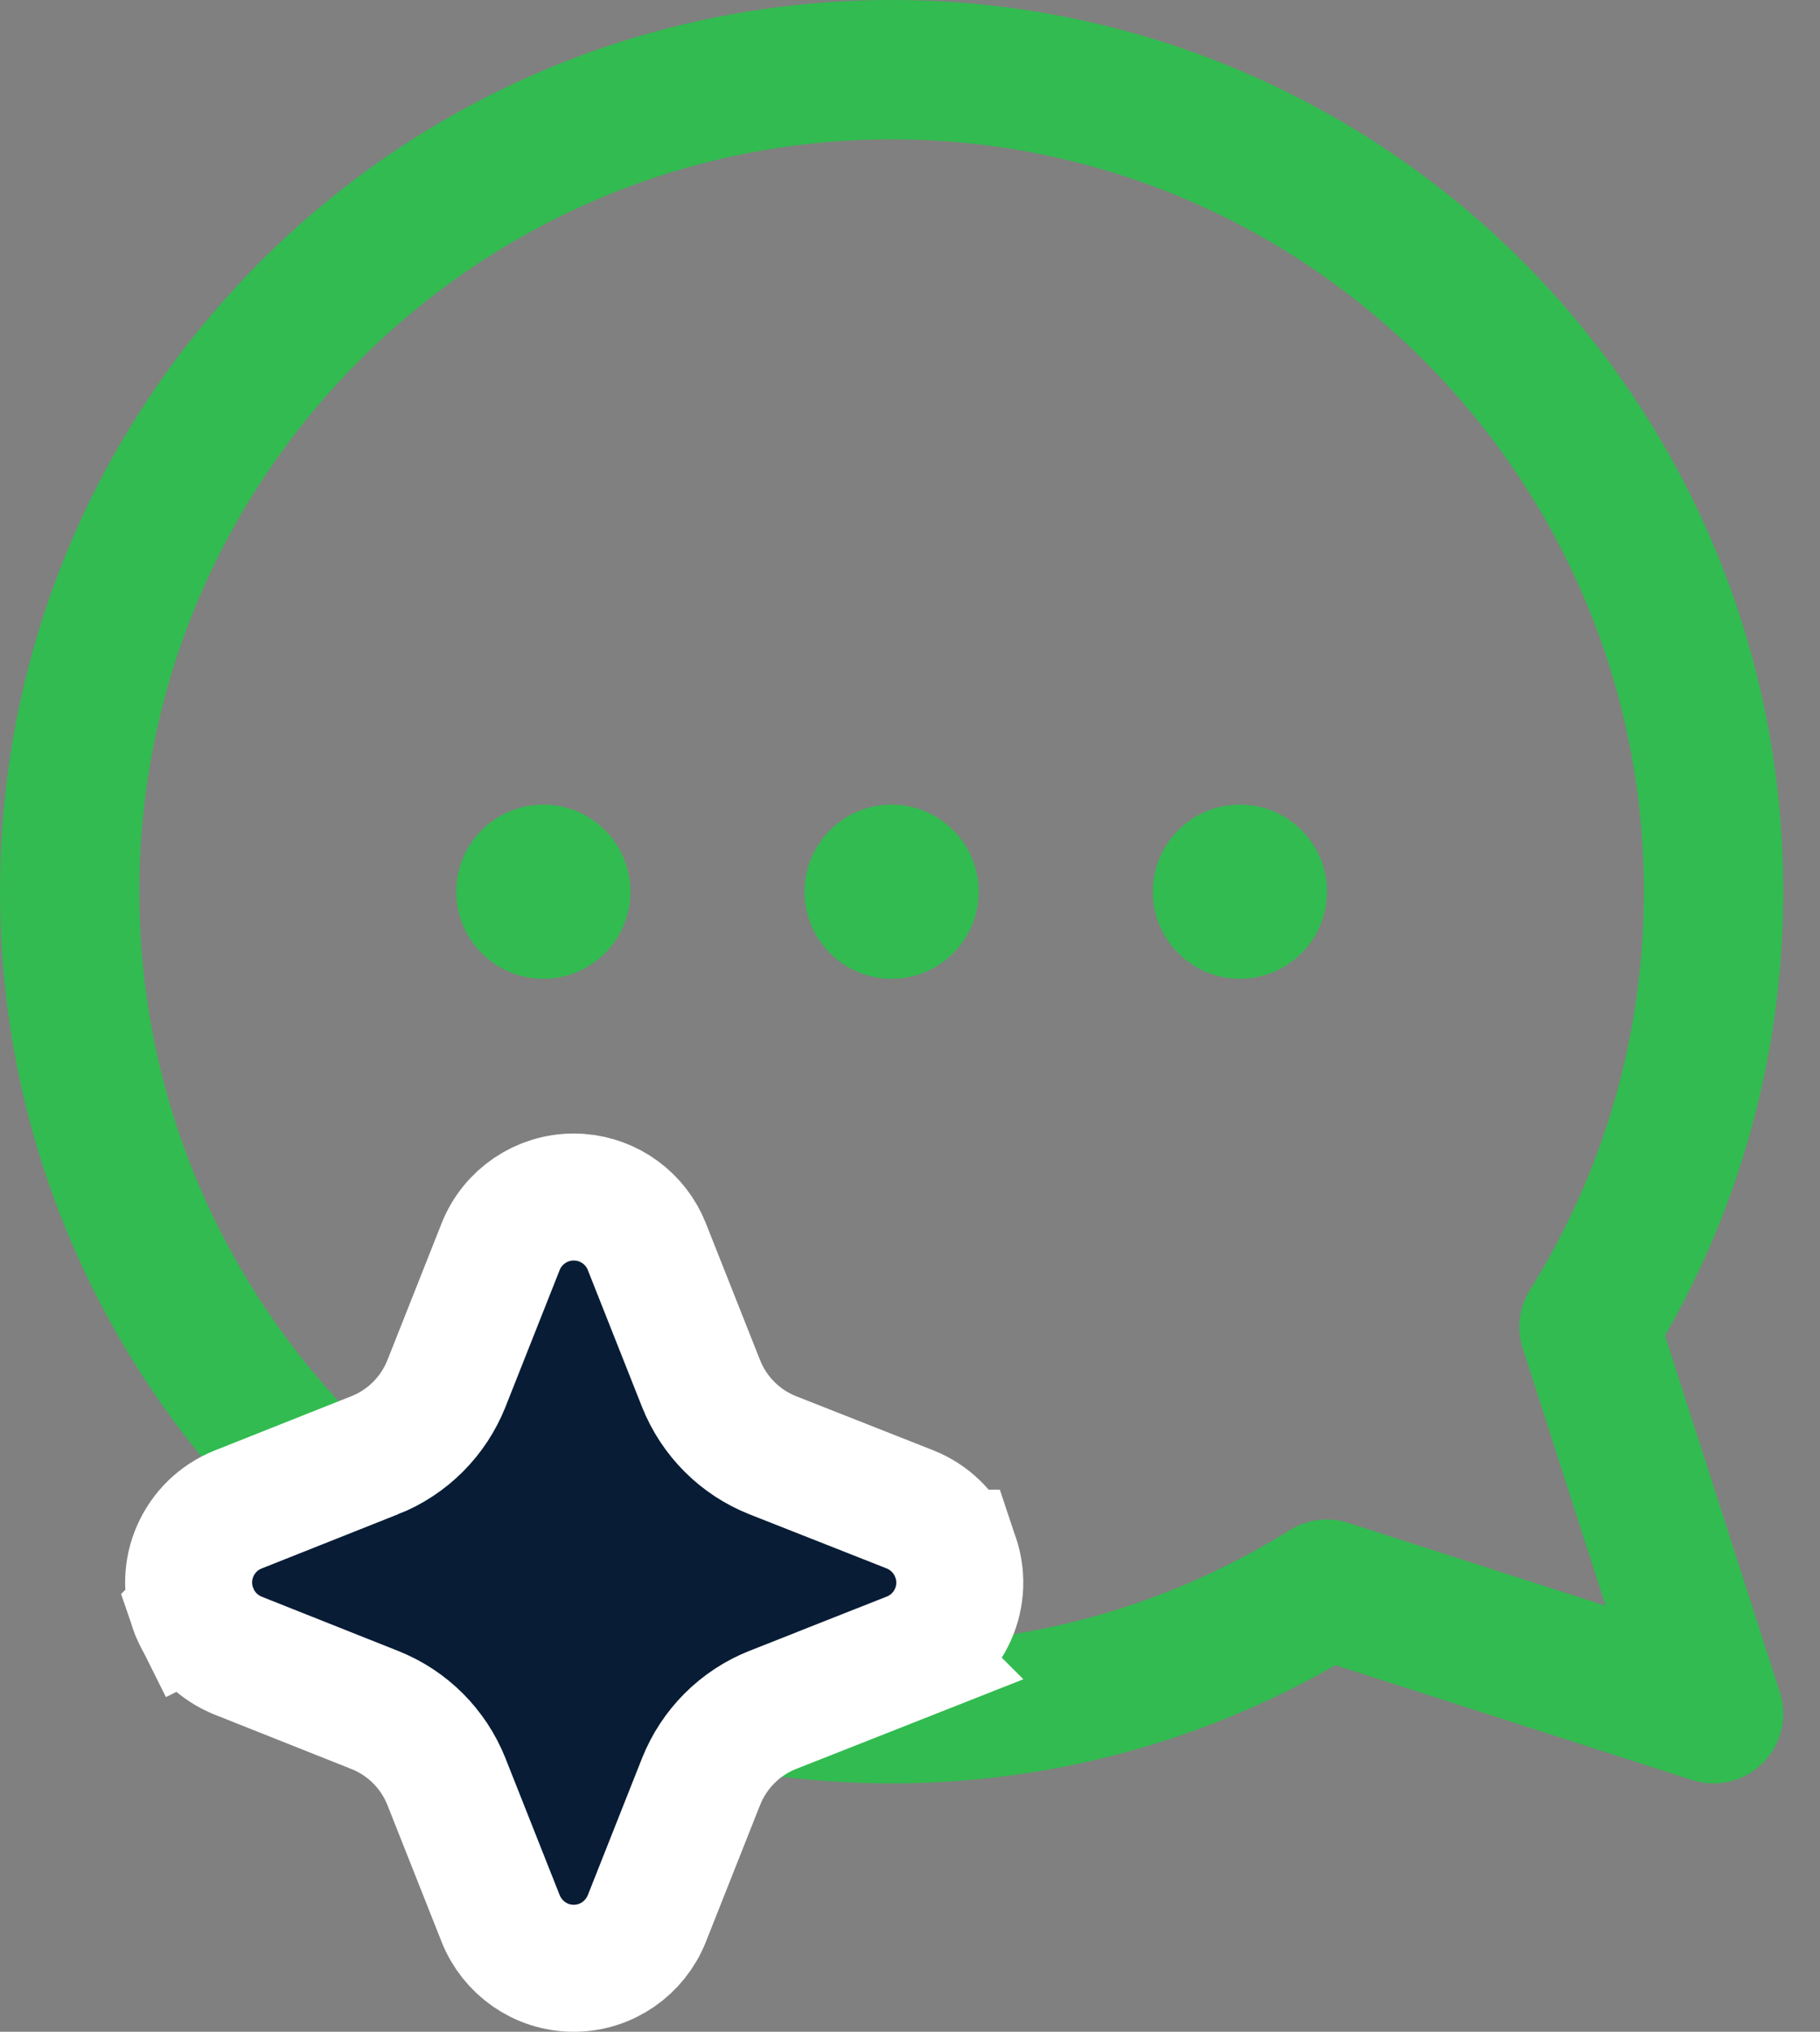
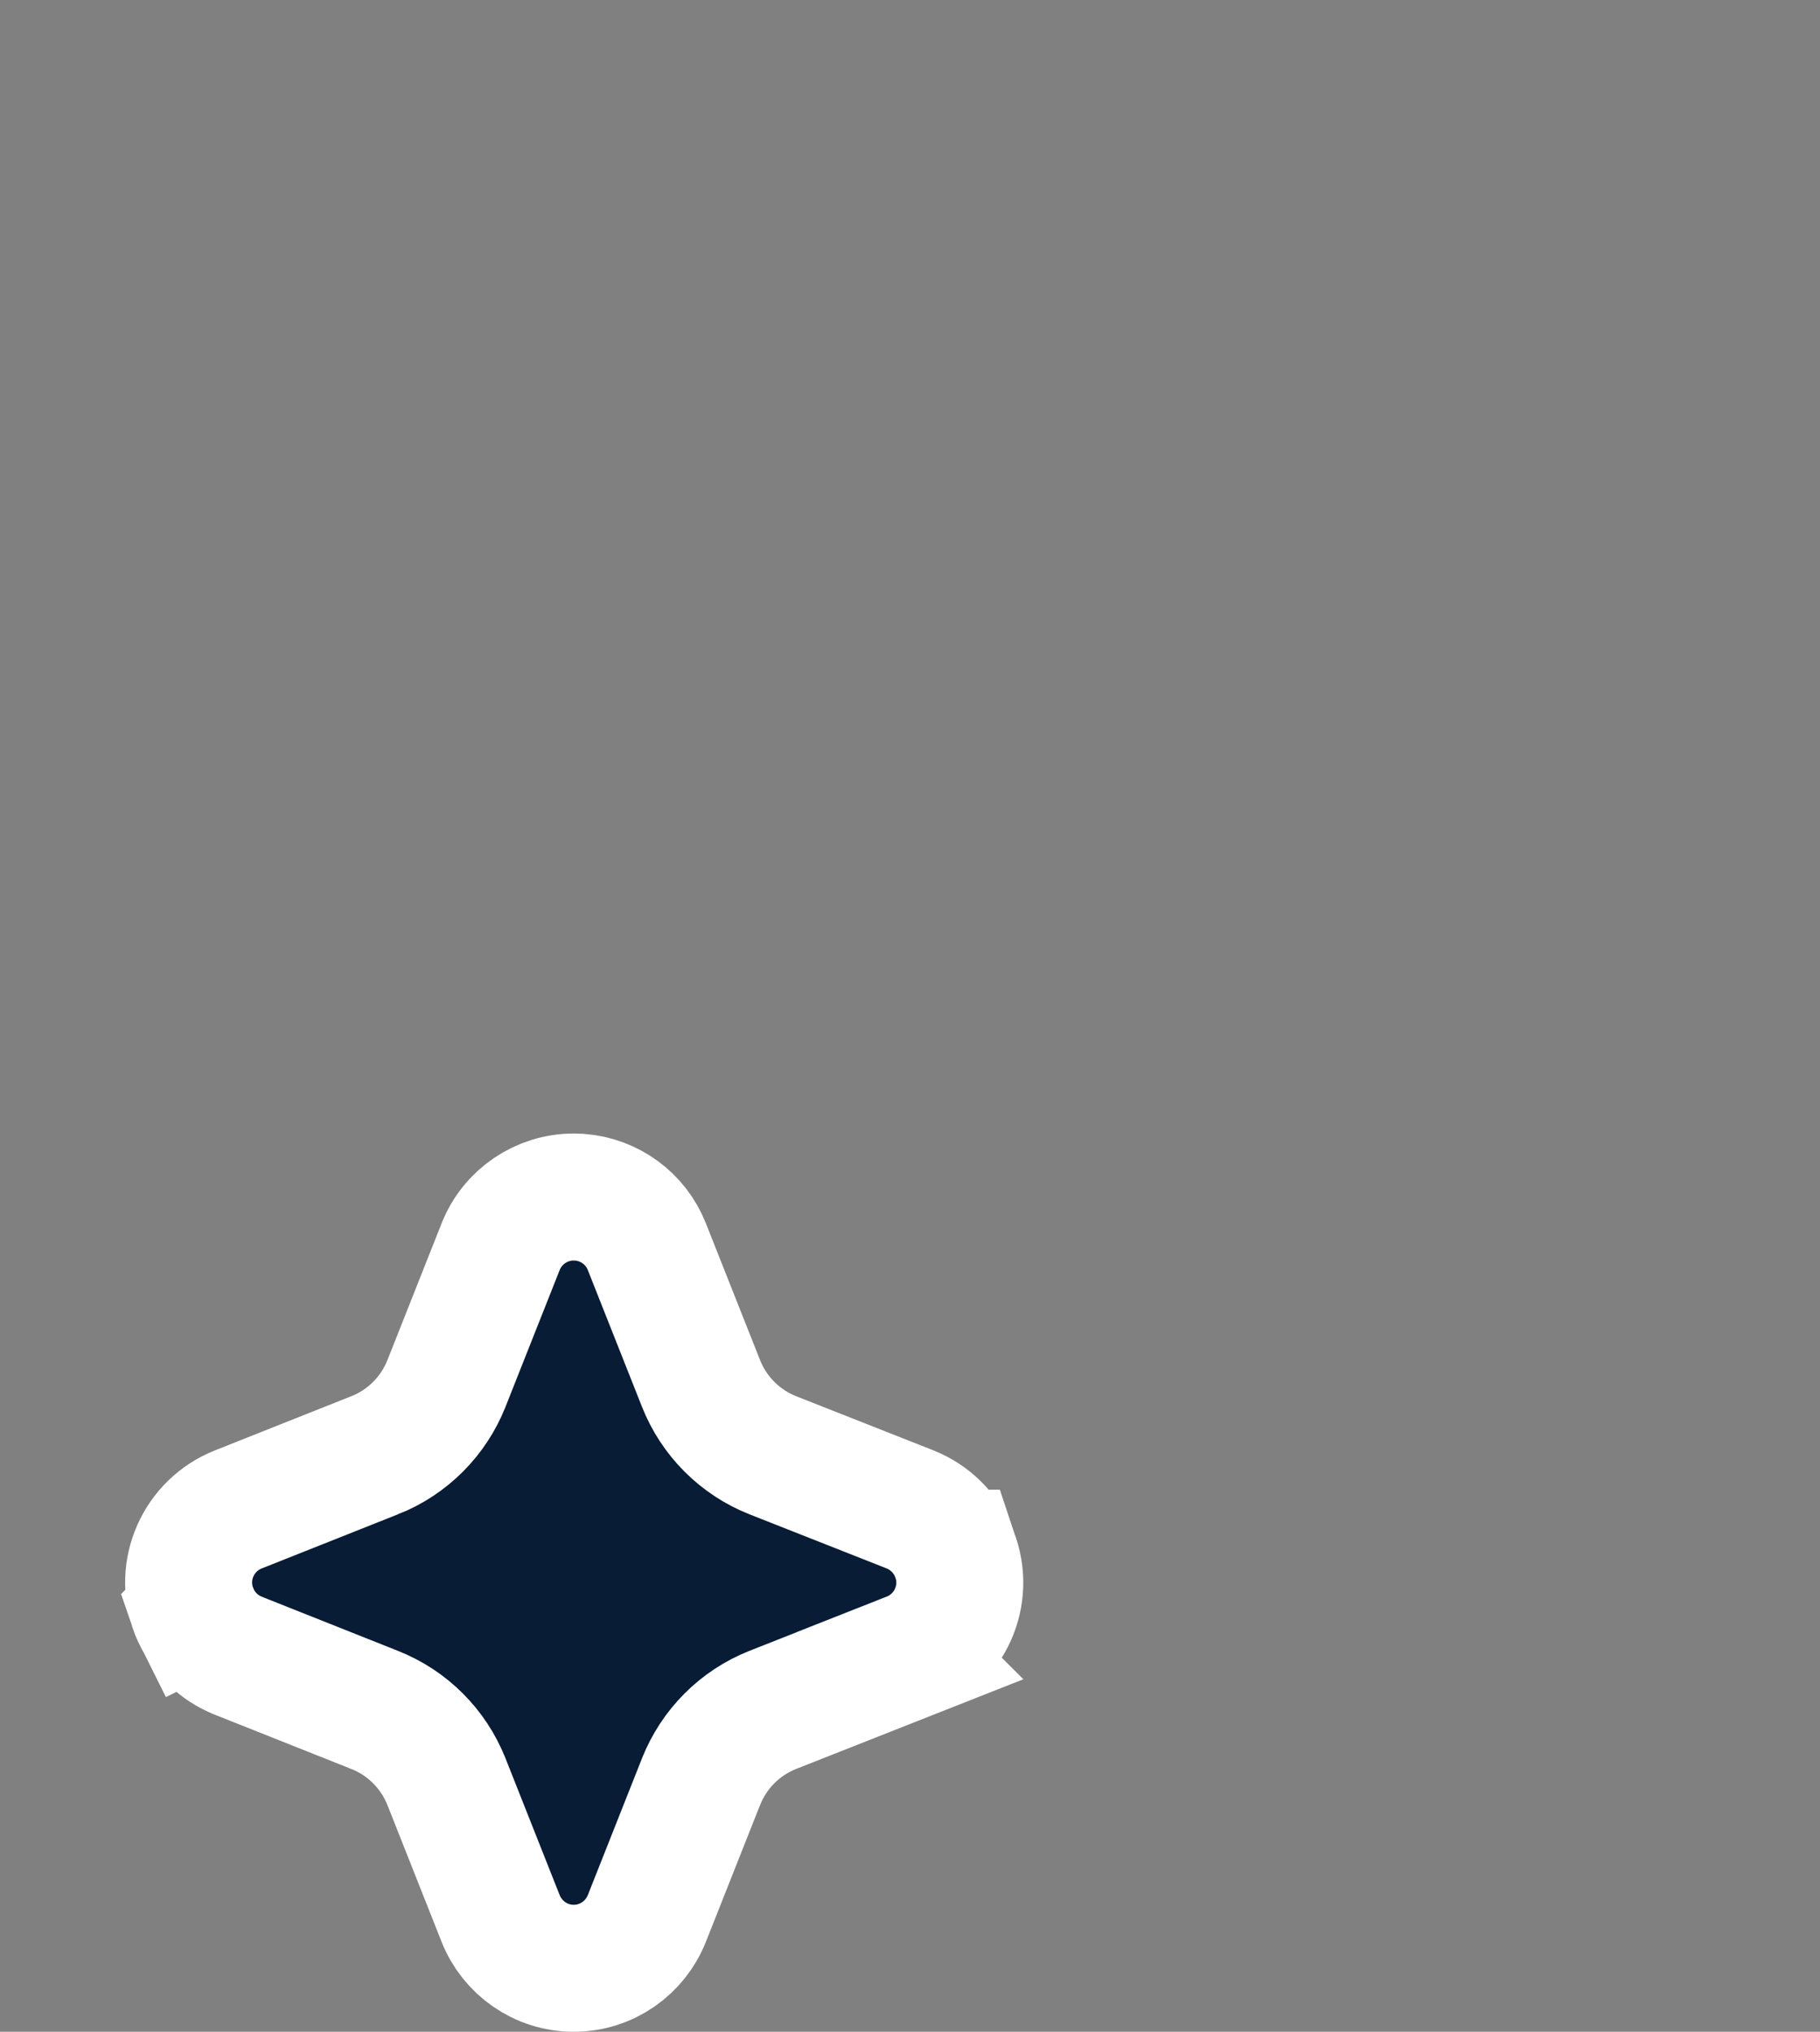
<svg xmlns="http://www.w3.org/2000/svg" width="43" height="48" viewBox="0 0 43 48" fill="none">
  <rect x="0" y="0" width="43" height="48" fill="#808080" stroke="none" />
-   <path d="M21.066 0C32.709 0 42.132 9.422 42.132 21.066C42.132 24.761 41.169 28.37 39.339 31.553L42.053 39.982C42.242 40.569 42.087 41.214 41.65 41.65C41.218 42.082 40.575 42.244 39.982 42.053L31.553 39.339C28.37 41.169 24.761 42.132 21.066 42.132C9.424 42.132 0 32.71 0 21.066C0 9.423 9.422 0 21.066 0ZM21.066 38.841C24.404 38.841 27.657 37.909 30.475 36.148C30.88 35.894 31.383 35.826 31.852 35.977L37.936 37.936L35.977 31.852C35.828 31.39 35.891 30.886 36.148 30.474C37.91 27.657 38.841 24.404 38.841 21.066C38.841 11.265 30.867 3.292 21.066 3.292C11.265 3.292 3.292 11.265 3.292 21.066C3.292 30.867 11.265 38.841 21.066 38.841ZM19.009 21.066C19.009 22.202 19.93 23.123 21.066 23.123C22.203 23.123 23.123 22.202 23.123 21.066C23.123 19.93 22.203 19.009 21.066 19.009C19.93 19.009 19.009 19.93 19.009 21.066ZM10.78 21.066C10.78 22.202 11.701 23.123 12.837 23.123C13.974 23.123 14.895 22.202 14.895 21.066C14.895 19.93 13.974 19.009 12.837 19.009C11.701 19.009 10.78 19.93 10.78 21.066ZM27.238 21.066C27.238 22.202 28.159 23.123 29.295 23.123C30.431 23.123 31.352 22.202 31.352 21.066C31.352 19.93 30.431 19.009 29.295 19.009C28.159 19.009 27.238 19.93 27.238 21.066Z" fill="#32BB50" />
-   <path d="M13.697 28.284C14.398 28.338 15.019 28.785 15.283 29.453L16.561 32.68L16.562 32.682C16.868 33.457 17.483 34.073 18.256 34.379L21.501 35.659L21.508 35.662C21.951 35.84 22.341 36.198 22.54 36.694H22.542C22.544 36.7 22.545 36.705 22.547 36.71C22.548 36.713 22.55 36.715 22.55 36.718H22.55C22.924 37.682 22.438 38.745 21.5 39.115L21.501 39.116L18.257 40.396C17.483 40.702 16.869 41.318 16.562 42.094L16.561 42.096L15.283 45.323C15.01 46.012 14.338 46.5 13.555 46.5C12.773 46.5 12.101 46.012 11.828 45.323L10.55 42.096L10.549 42.094C10.242 41.318 9.627 40.703 8.853 40.397L8.851 40.396L5.629 39.115L5.625 39.113C5.181 38.936 4.791 38.577 4.593 38.08L4.591 38.081C4.589 38.077 4.588 38.073 4.587 38.069C4.585 38.065 4.583 38.062 4.582 38.059L4.583 38.058C4.209 37.095 4.693 36.031 5.63 35.66L8.851 34.38H8.853C9.627 34.074 10.242 33.458 10.549 32.682L10.55 32.68L11.828 29.453C12.11 28.741 12.798 28.279 13.555 28.279L13.697 28.284Z" fill="#081C35" stroke="white" stroke-width="3" />
+   <path d="M13.697 28.284C14.398 28.338 15.019 28.785 15.283 29.453L16.562 32.682C16.868 33.457 17.483 34.073 18.256 34.379L21.501 35.659L21.508 35.662C21.951 35.84 22.341 36.198 22.54 36.694H22.542C22.544 36.7 22.545 36.705 22.547 36.71C22.548 36.713 22.55 36.715 22.55 36.718H22.55C22.924 37.682 22.438 38.745 21.5 39.115L21.501 39.116L18.257 40.396C17.483 40.702 16.869 41.318 16.562 42.094L16.561 42.096L15.283 45.323C15.01 46.012 14.338 46.5 13.555 46.5C12.773 46.5 12.101 46.012 11.828 45.323L10.55 42.096L10.549 42.094C10.242 41.318 9.627 40.703 8.853 40.397L8.851 40.396L5.629 39.115L5.625 39.113C5.181 38.936 4.791 38.577 4.593 38.08L4.591 38.081C4.589 38.077 4.588 38.073 4.587 38.069C4.585 38.065 4.583 38.062 4.582 38.059L4.583 38.058C4.209 37.095 4.693 36.031 5.63 35.66L8.851 34.38H8.853C9.627 34.074 10.242 33.458 10.549 32.682L10.55 32.68L11.828 29.453C12.11 28.741 12.798 28.279 13.555 28.279L13.697 28.284Z" fill="#081C35" stroke="white" stroke-width="3" />
</svg>